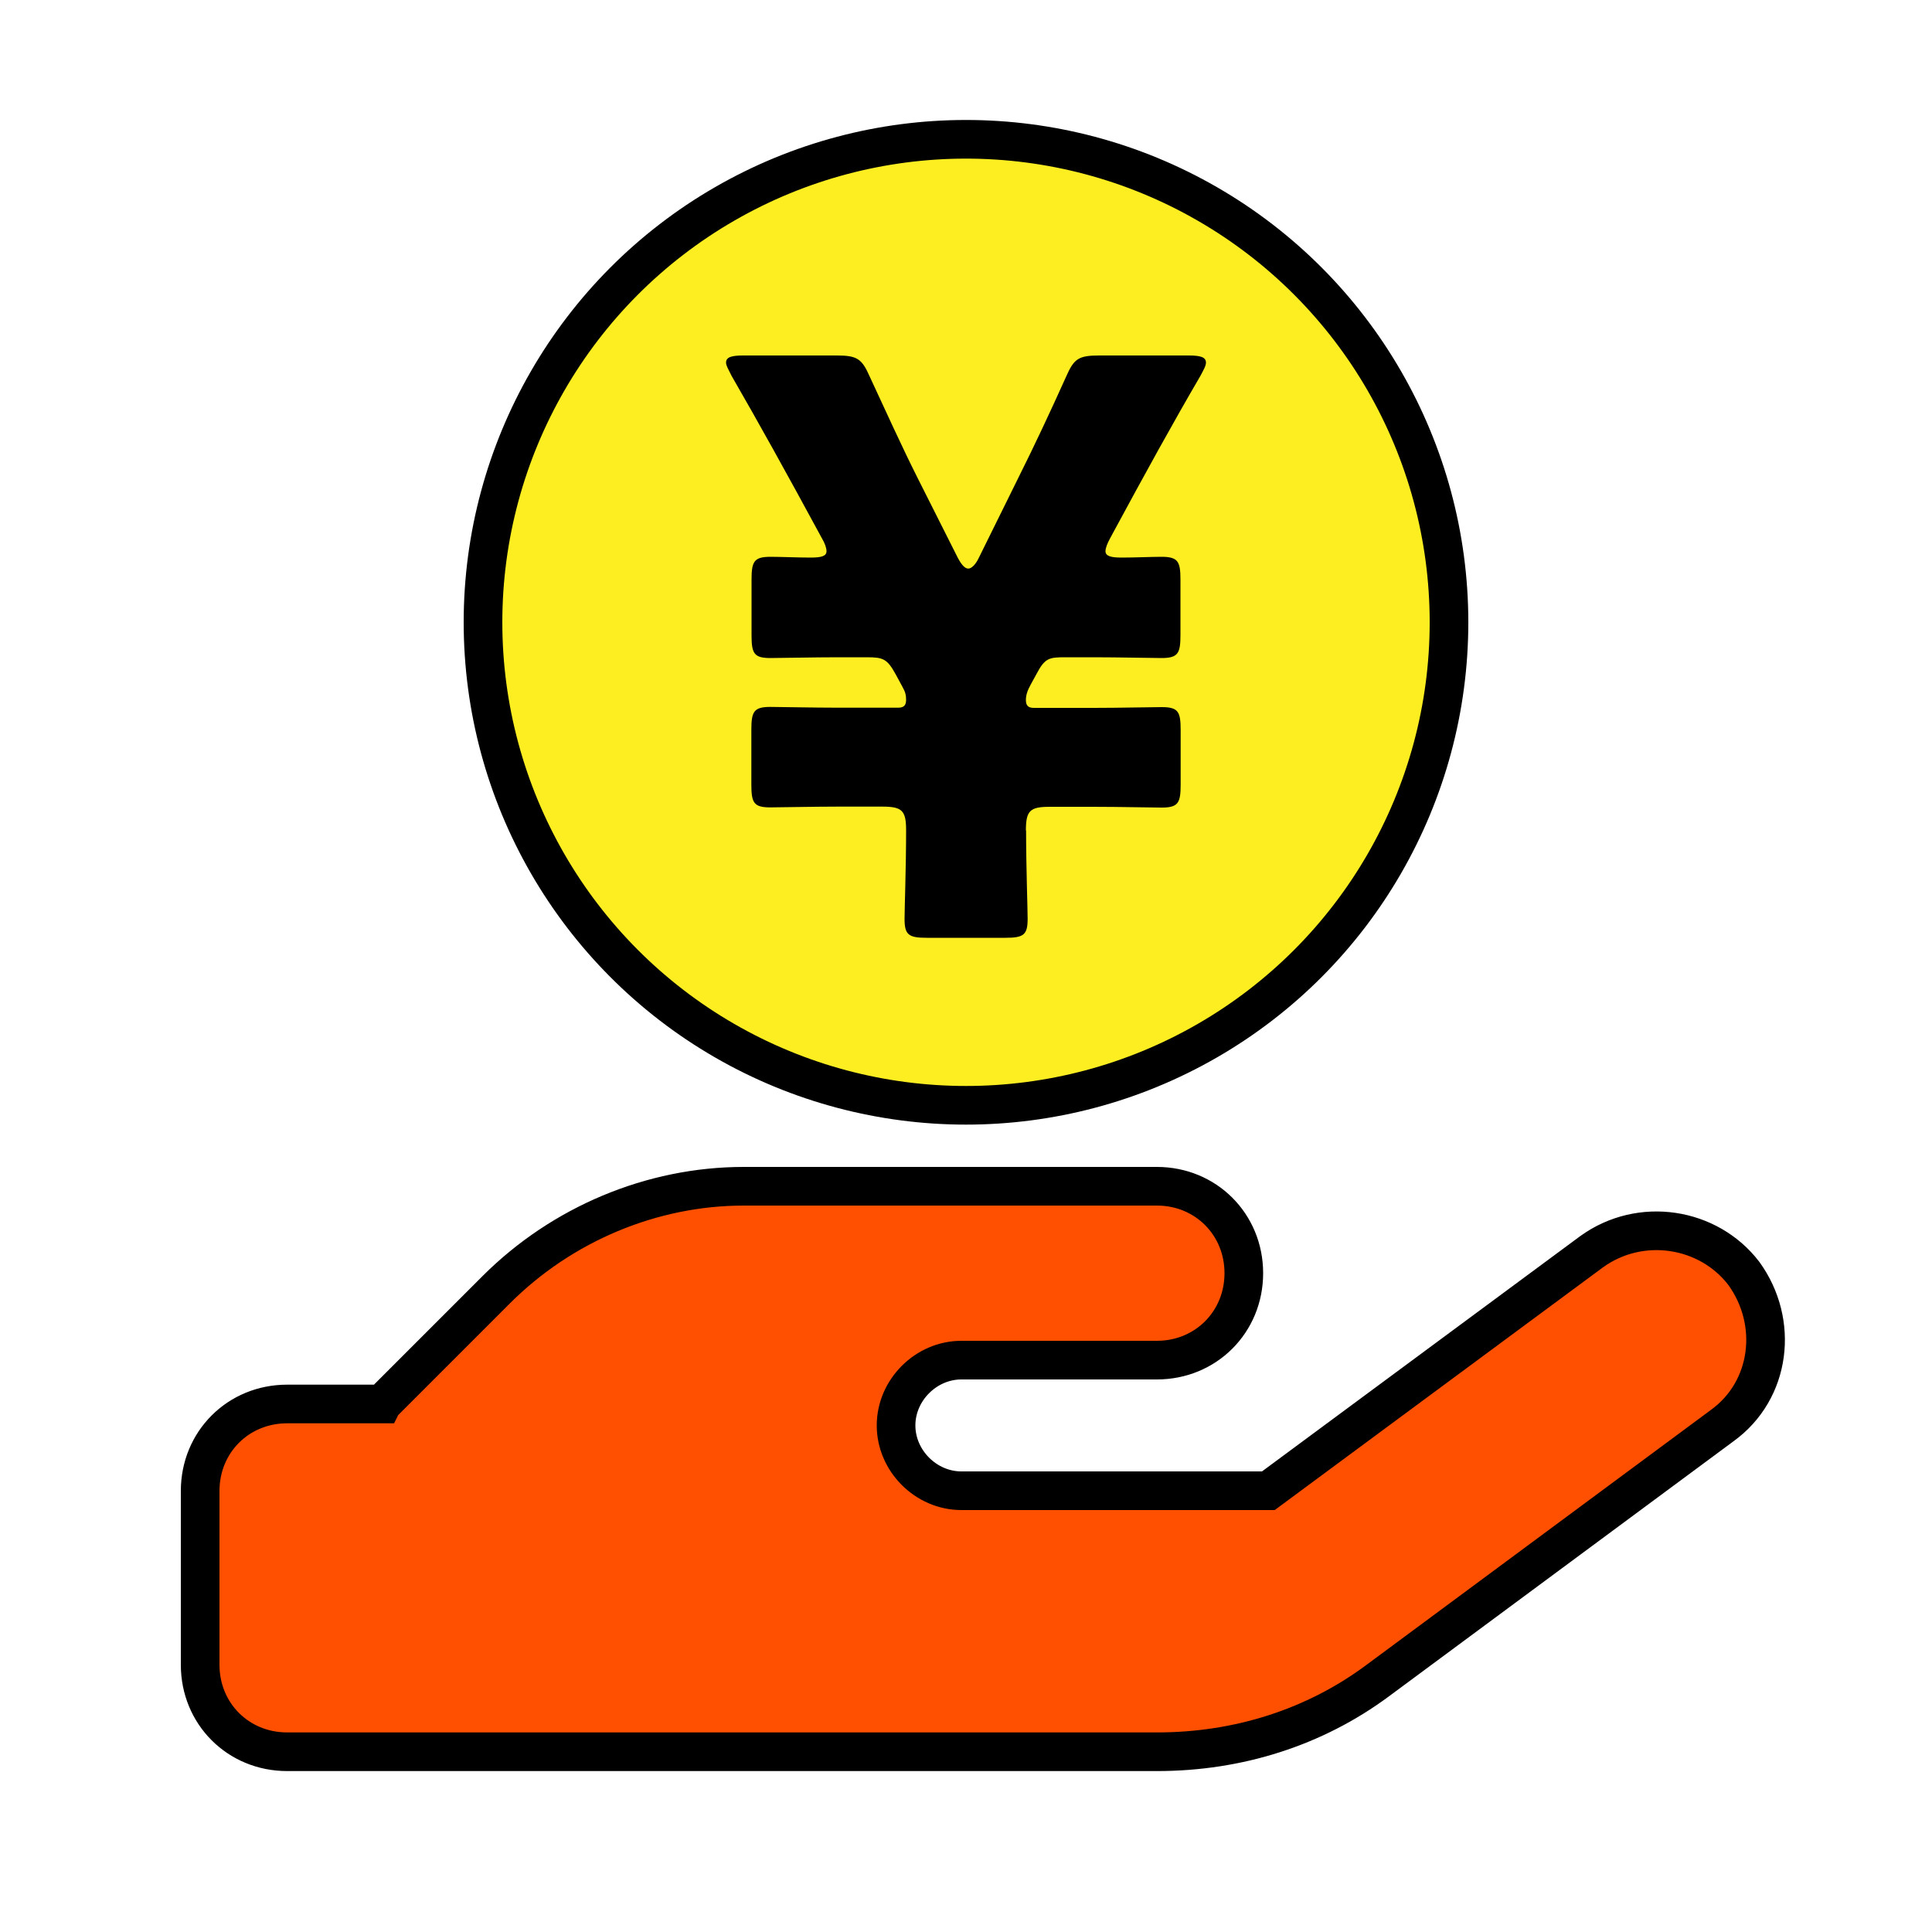
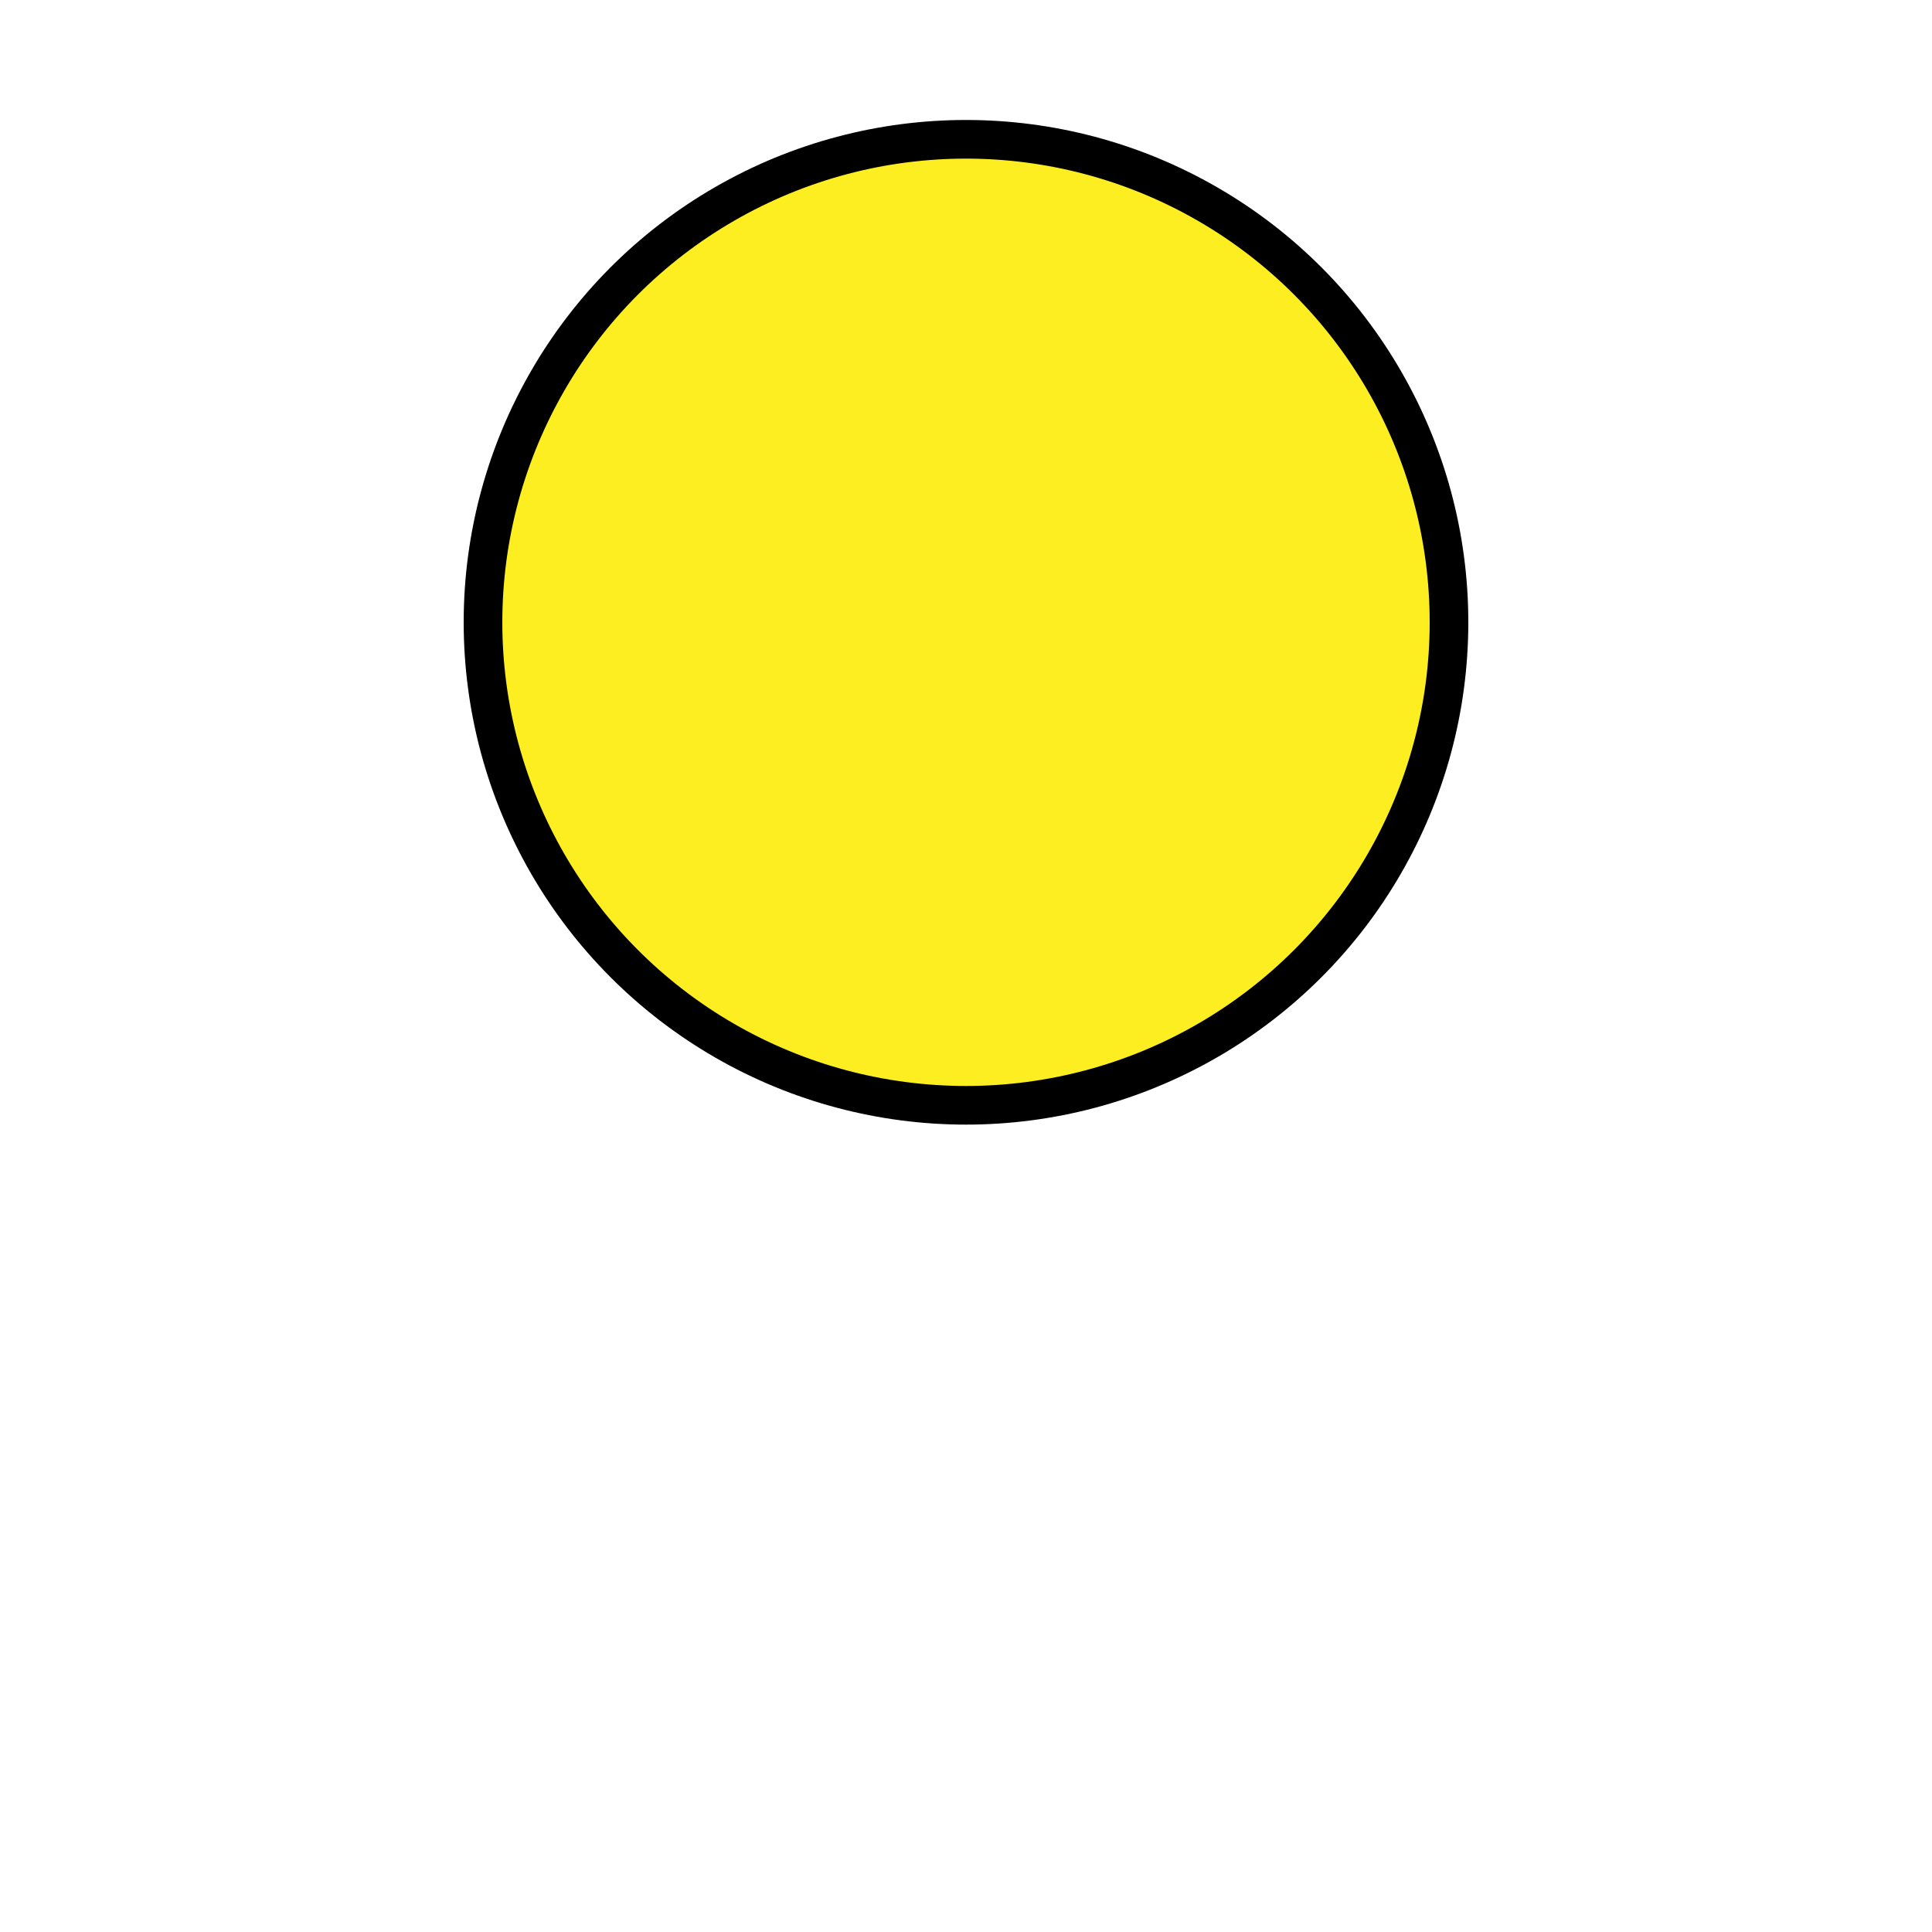
<svg xmlns="http://www.w3.org/2000/svg" id="_レイヤー_1" data-name="レイヤー 1" viewBox="0 0 100 100">
  <defs>
    <style> .cls-1 { fill: none; } .cls-2 { fill: #ff4f01; } .cls-2, .cls-3 { stroke: #000; stroke-linecap: round; stroke-miterlimit: 10; stroke-width: 2px; } .cls-3 { fill: #fcee21; } </style>
  </defs>
  <circle class="cls-3" cx="50" cy="32.21" r="25" />
-   <path d="M53.11,42.98c0,1.88.08,4.05.08,4.58,0,.82-.2.98-1.14.98h-4.09c-.94,0-1.14-.16-1.14-.98,0-.53.08-2.7.08-4.58,0-1.02-.2-1.23-1.23-1.23h-2.29c-1.31,0-2.98.04-3.51.04-.86,0-.98-.24-.98-1.19v-2.82c0-.94.12-1.19.98-1.19.53,0,2.21.04,3.51.04h3.11c.29,0,.41-.12.41-.41,0-.24-.04-.41-.2-.69l-.33-.61c-.45-.82-.65-.9-1.51-.9h-1.47c-1.31,0-2.98.04-3.51.04-.86,0-.98-.24-.98-1.19v-2.86c0-.94.12-1.19.98-1.19.53,0,1.43.04,2.08.04.57,0,.82-.08.82-.33,0-.16-.08-.41-.25-.69-1.88-3.47-3.27-5.97-4.66-8.38-.16-.33-.29-.53-.29-.69,0-.29.29-.37.9-.37h4.82c1.06,0,1.31.16,1.72,1.1.82,1.76,1.63,3.56,2.49,5.27l2.08,4.13c.2.37.37.53.53.53s.37-.2.53-.53l2.04-4.13c.86-1.72,1.68-3.47,2.49-5.27.41-.94.65-1.1,1.72-1.1h4.62c.61,0,.9.08.9.37,0,.16-.12.37-.29.69-1.43,2.45-2.78,4.9-4.66,8.38-.16.29-.25.53-.25.69,0,.24.25.33.82.33.74,0,1.55-.04,2.08-.04.86,0,.98.25.98,1.19v2.86c0,.94-.12,1.19-.98,1.19-.53,0-2.21-.04-3.51-.04h-1.47c-.86,0-1.06.04-1.51.9l-.29.53c-.16.29-.24.53-.24.78,0,.29.12.41.41.41h3.11c1.31,0,2.98-.04,3.51-.04.86,0,.98.24.98,1.19v2.82c0,.94-.12,1.19-.98,1.19-.53,0-2.21-.04-3.51-.04h-2.29c-1.02,0-1.23.2-1.23,1.23Z" />
-   <path class="cls-2" d="M19.79,72.65l5.91-5.91c3.38-3.37,8.02-5.34,12.8-5.34h21.38c2.53,0,4.5,1.97,4.5,4.5s-1.97,4.5-4.5,4.5h-10.12c-1.83,0-3.38,1.55-3.38,3.38s1.55,3.38,3.38,3.38h15.89l16.73-12.37c2.53-1.83,6.05-1.27,7.88,1.12,1.83,2.53,1.41,6.05-1.12,7.88l-17.86,13.22c-3.23,2.39-7.17,3.66-11.39,3.66H14.86c-2.53,0-4.5-1.97-4.5-4.5v-9c0-2.53,1.97-4.5,4.5-4.5h4.92Z" />
  <rect class="cls-1" width="100" height="100" />
</svg>